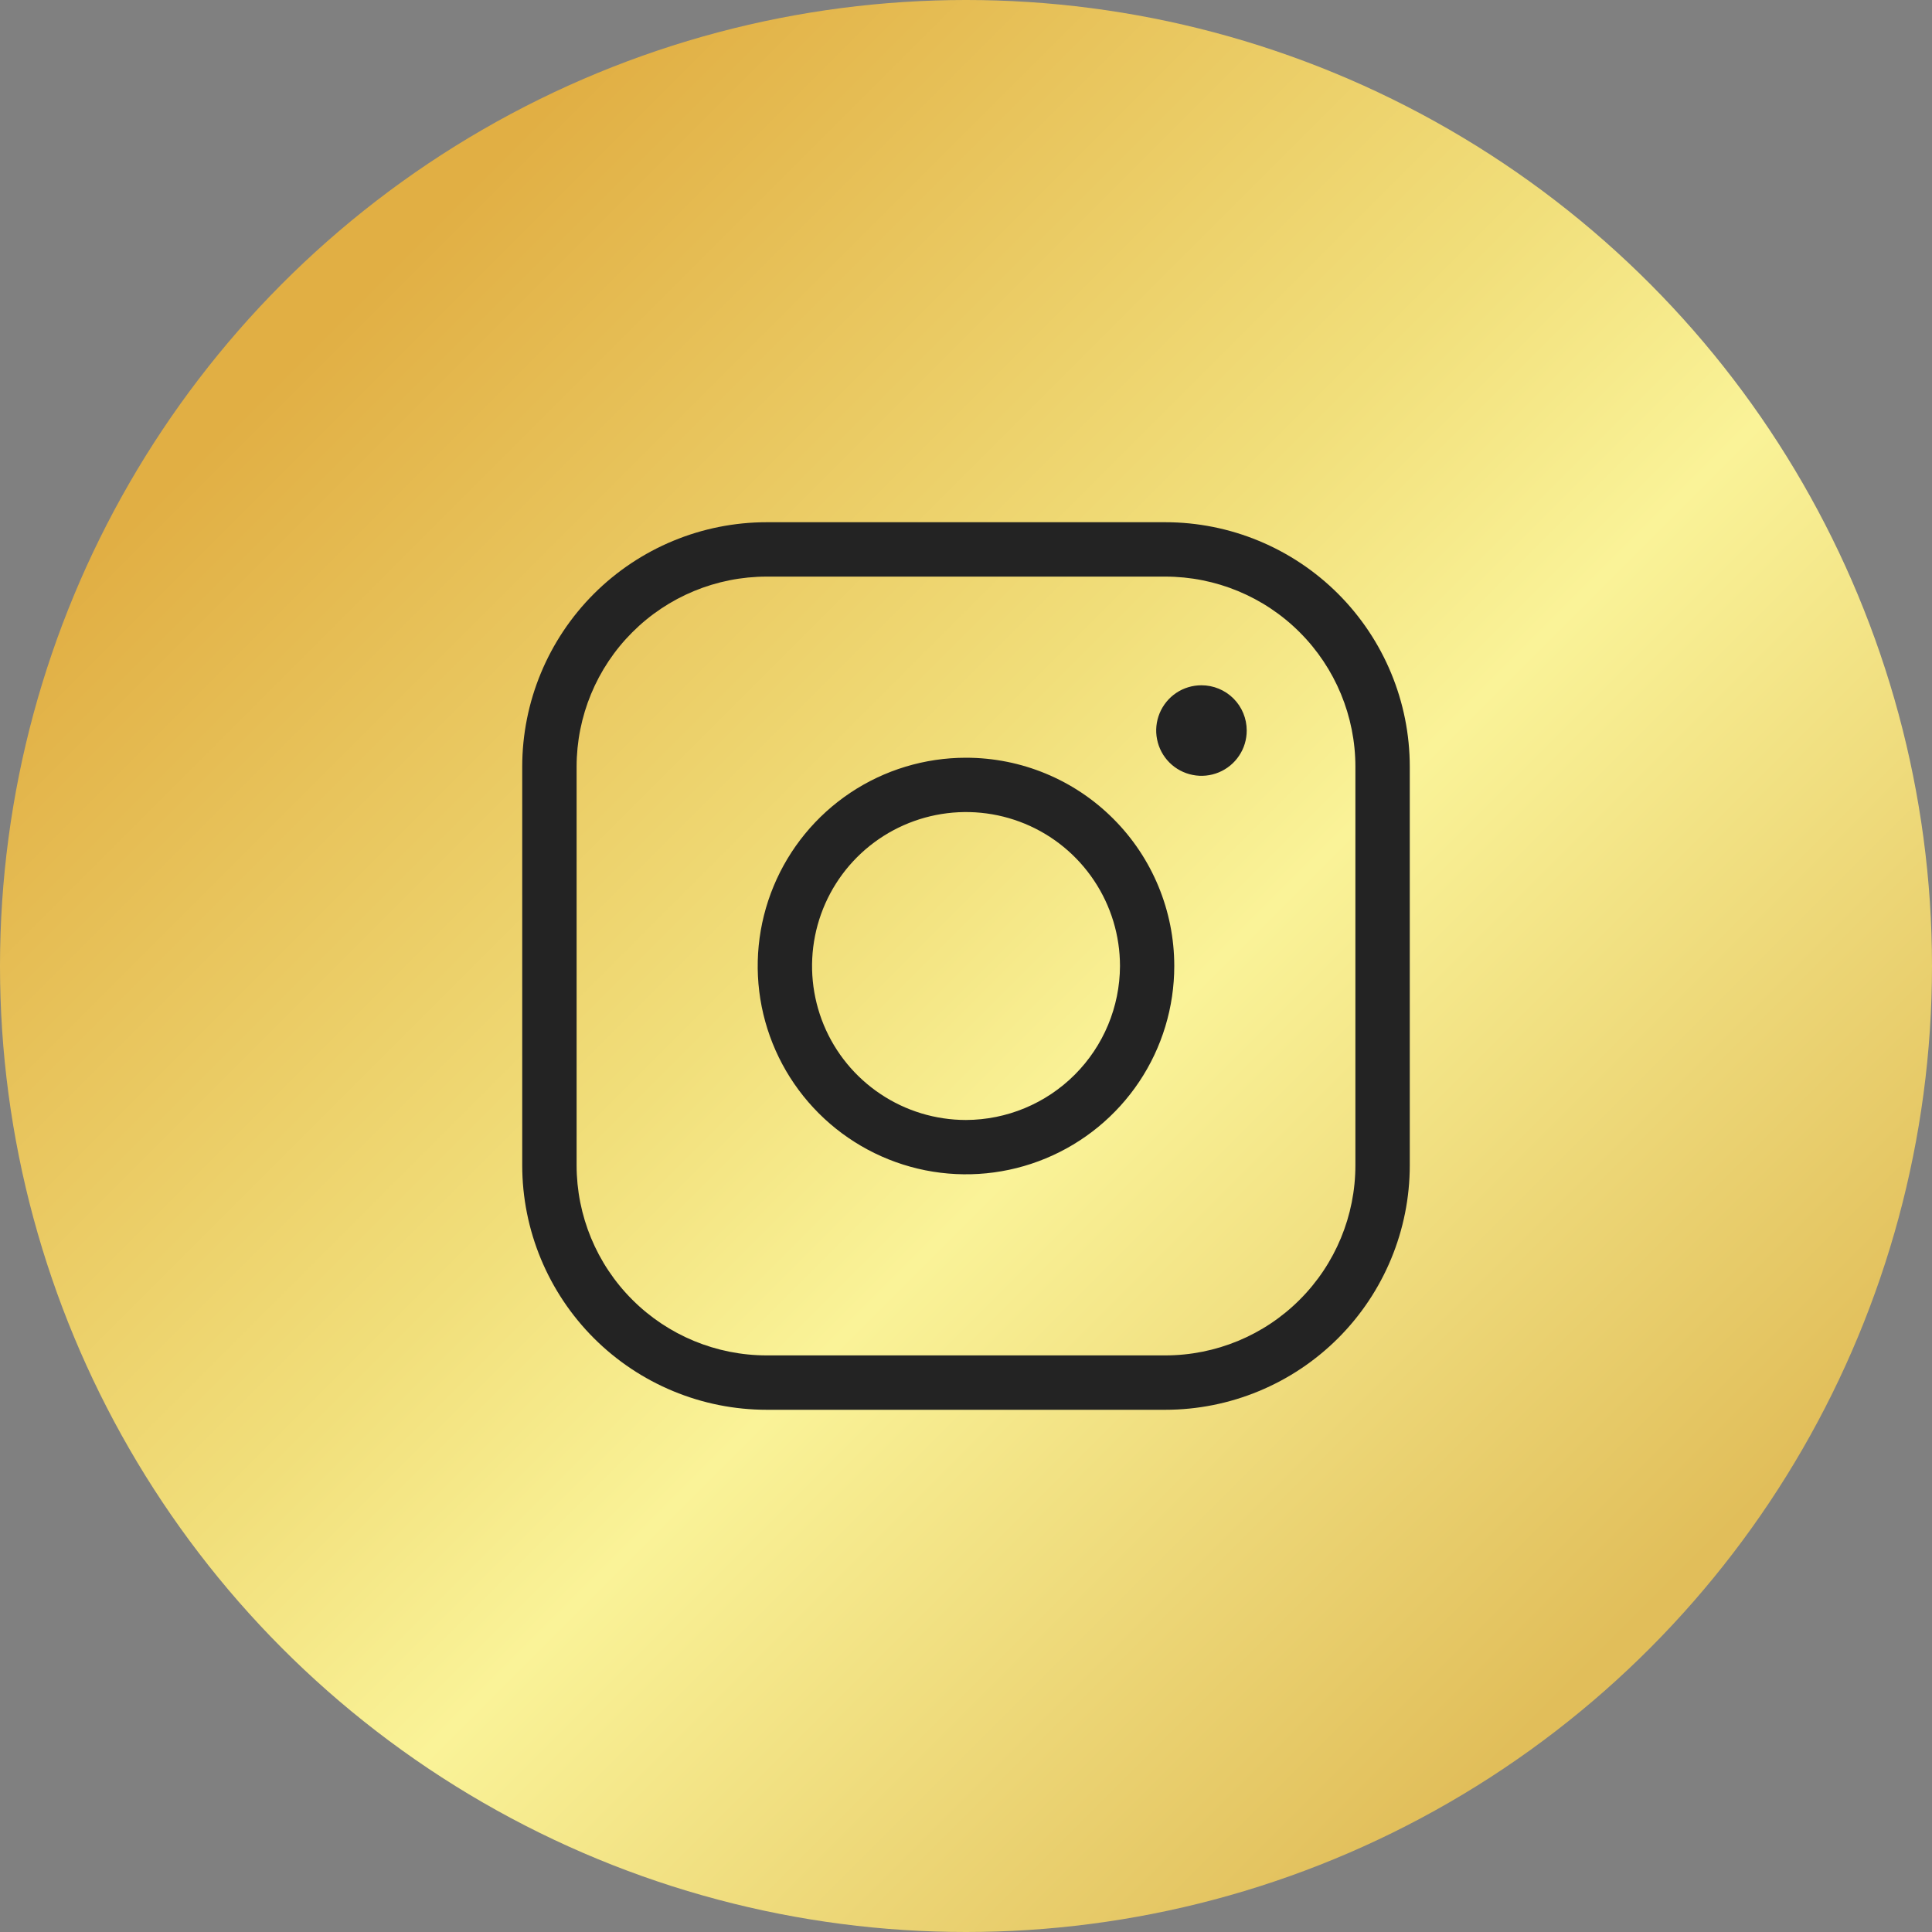
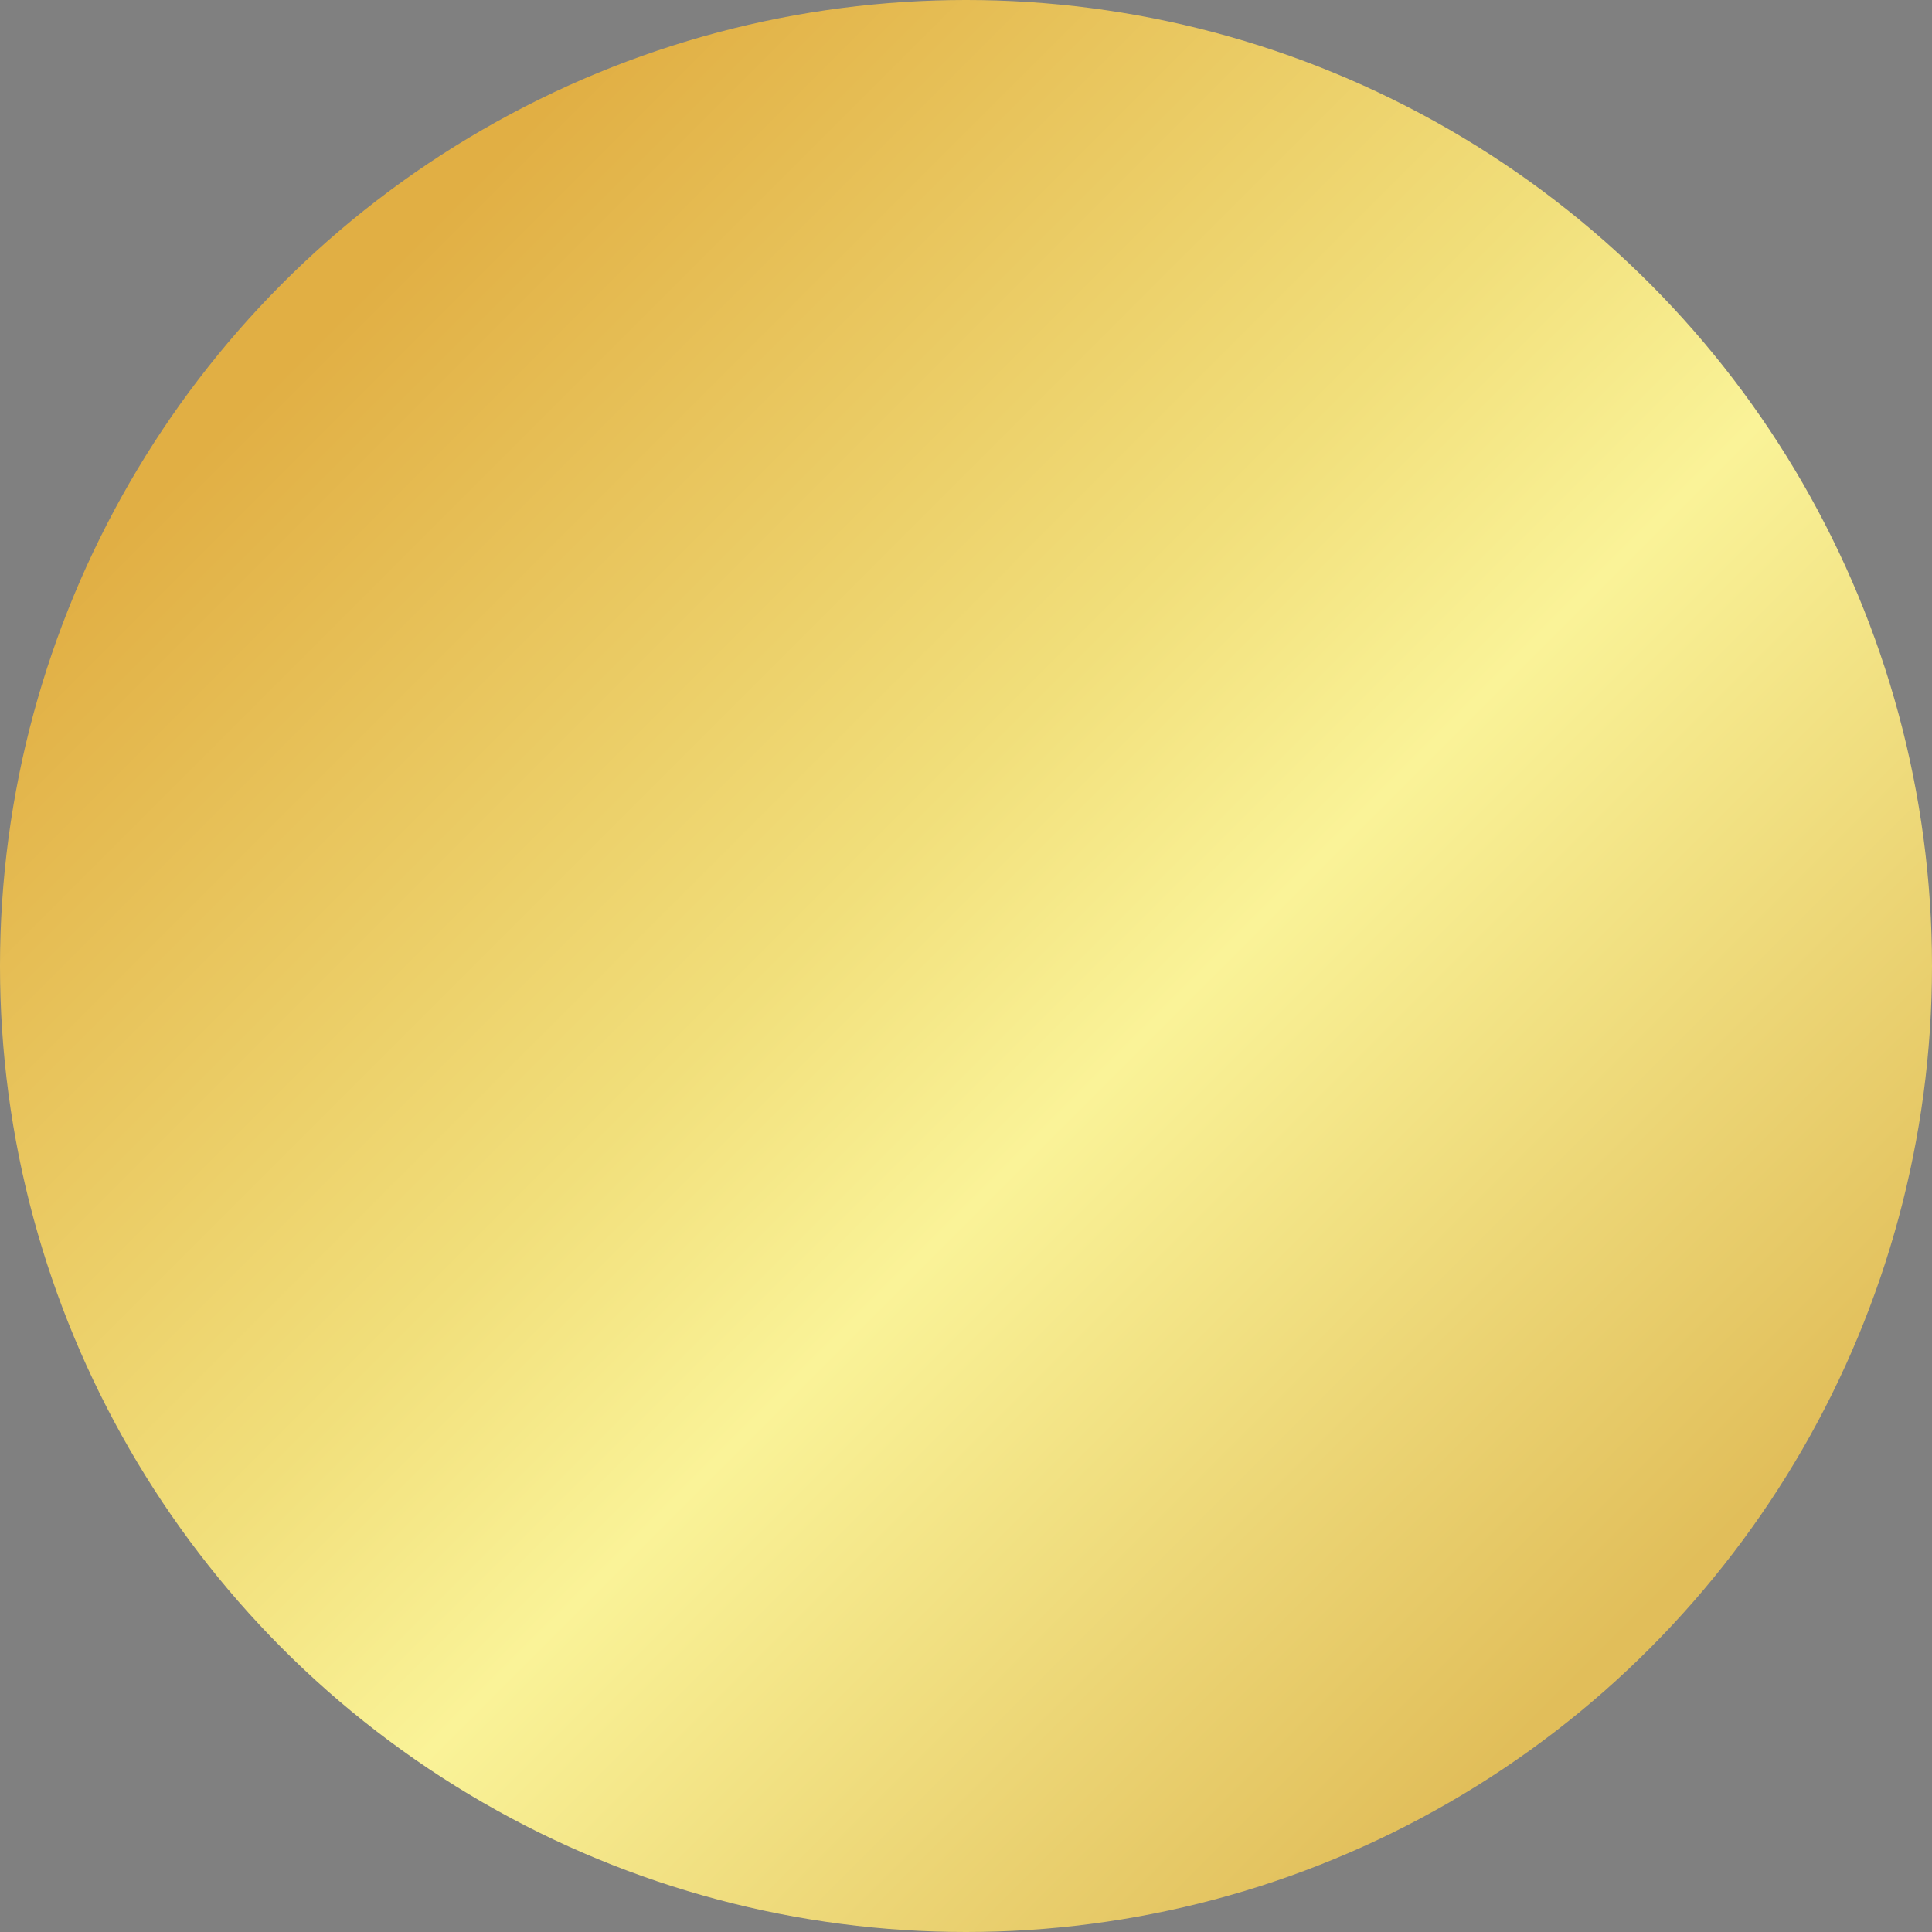
<svg xmlns="http://www.w3.org/2000/svg" width="40" height="40" viewBox="0 0 40 40" fill="none">
  <rect x="0" y="0" width="40" height="40" fill="#808080" stroke="none" />
  <circle cx="20" cy="20" r="20" fill="url(#paint0_linear_232_833)" />
-   <path d="M20 15.688C19.147 15.688 18.313 15.94 17.604 16.414C16.895 16.888 16.342 17.562 16.016 18.35C15.689 19.138 15.604 20.005 15.77 20.841C15.937 21.678 16.348 22.446 16.951 23.049C17.554 23.652 18.322 24.063 19.159 24.23C19.995 24.396 20.862 24.311 21.65 23.984C22.438 23.658 23.112 23.105 23.586 22.396C24.06 21.687 24.312 20.853 24.312 20C24.312 18.856 23.858 17.759 23.049 16.951C22.241 16.142 21.144 15.688 20 15.688ZM20 23.188C19.37 23.188 18.753 23.001 18.229 22.65C17.705 22.3 17.296 21.802 17.055 21.22C16.814 20.637 16.751 19.997 16.874 19.378C16.997 18.76 17.3 18.192 17.746 17.746C18.192 17.3 18.76 16.997 19.378 16.874C19.997 16.751 20.637 16.814 21.22 17.055C21.802 17.296 22.3 17.705 22.65 18.229C23.001 18.753 23.188 19.37 23.188 20C23.185 20.845 22.848 21.654 22.251 22.251C21.654 22.848 20.845 23.185 20 23.188ZM24.125 10.812H15.875C14.532 10.812 13.245 11.346 12.295 12.295C11.346 13.245 10.812 14.532 10.812 15.875V24.125C10.812 25.468 11.346 26.755 12.295 27.705C13.245 28.654 14.532 29.188 15.875 29.188H24.125C25.468 29.188 26.755 28.654 27.705 27.705C28.654 26.755 29.188 25.468 29.188 24.125V15.875C29.188 14.532 28.654 13.245 27.705 12.295C26.755 11.346 25.468 10.812 24.125 10.812ZM28.062 24.125C28.062 25.169 27.648 26.171 26.909 26.909C26.171 27.648 25.169 28.062 24.125 28.062H15.875C14.831 28.062 13.829 27.648 13.091 26.909C12.352 26.171 11.938 25.169 11.938 24.125V15.875C11.938 14.831 12.352 13.829 13.091 13.091C13.829 12.352 14.831 11.938 15.875 11.938H24.125C25.169 11.938 26.171 12.352 26.909 13.091C27.648 13.829 28.062 14.831 28.062 15.875V24.125ZM25.812 15.125C25.812 15.31 25.758 15.492 25.654 15.646C25.552 15.8 25.405 15.92 25.234 15.991C25.062 16.062 24.874 16.081 24.692 16.044C24.51 16.008 24.343 15.919 24.212 15.788C24.081 15.657 23.992 15.49 23.956 15.308C23.919 15.126 23.938 14.938 24.009 14.766C24.08 14.595 24.2 14.448 24.354 14.345C24.508 14.242 24.69 14.188 24.875 14.188C25.124 14.188 25.362 14.286 25.538 14.462C25.714 14.638 25.812 14.876 25.812 15.125Z" fill="#232323" />
  <defs>
    <linearGradient id="paint0_linear_232_833" x1="7" y1="6.5" x2="34" y2="33.5" gradientUnits="userSpaceOnUse">
      <stop stop-color="#E1AF44" />
      <stop offset="0.42" stop-color="#F1DF7B" />
      <stop offset="0.586" stop-color="#FAF398" />
      <stop offset="1" stop-color="#E1BE5A" />
    </linearGradient>
  </defs>
</svg>